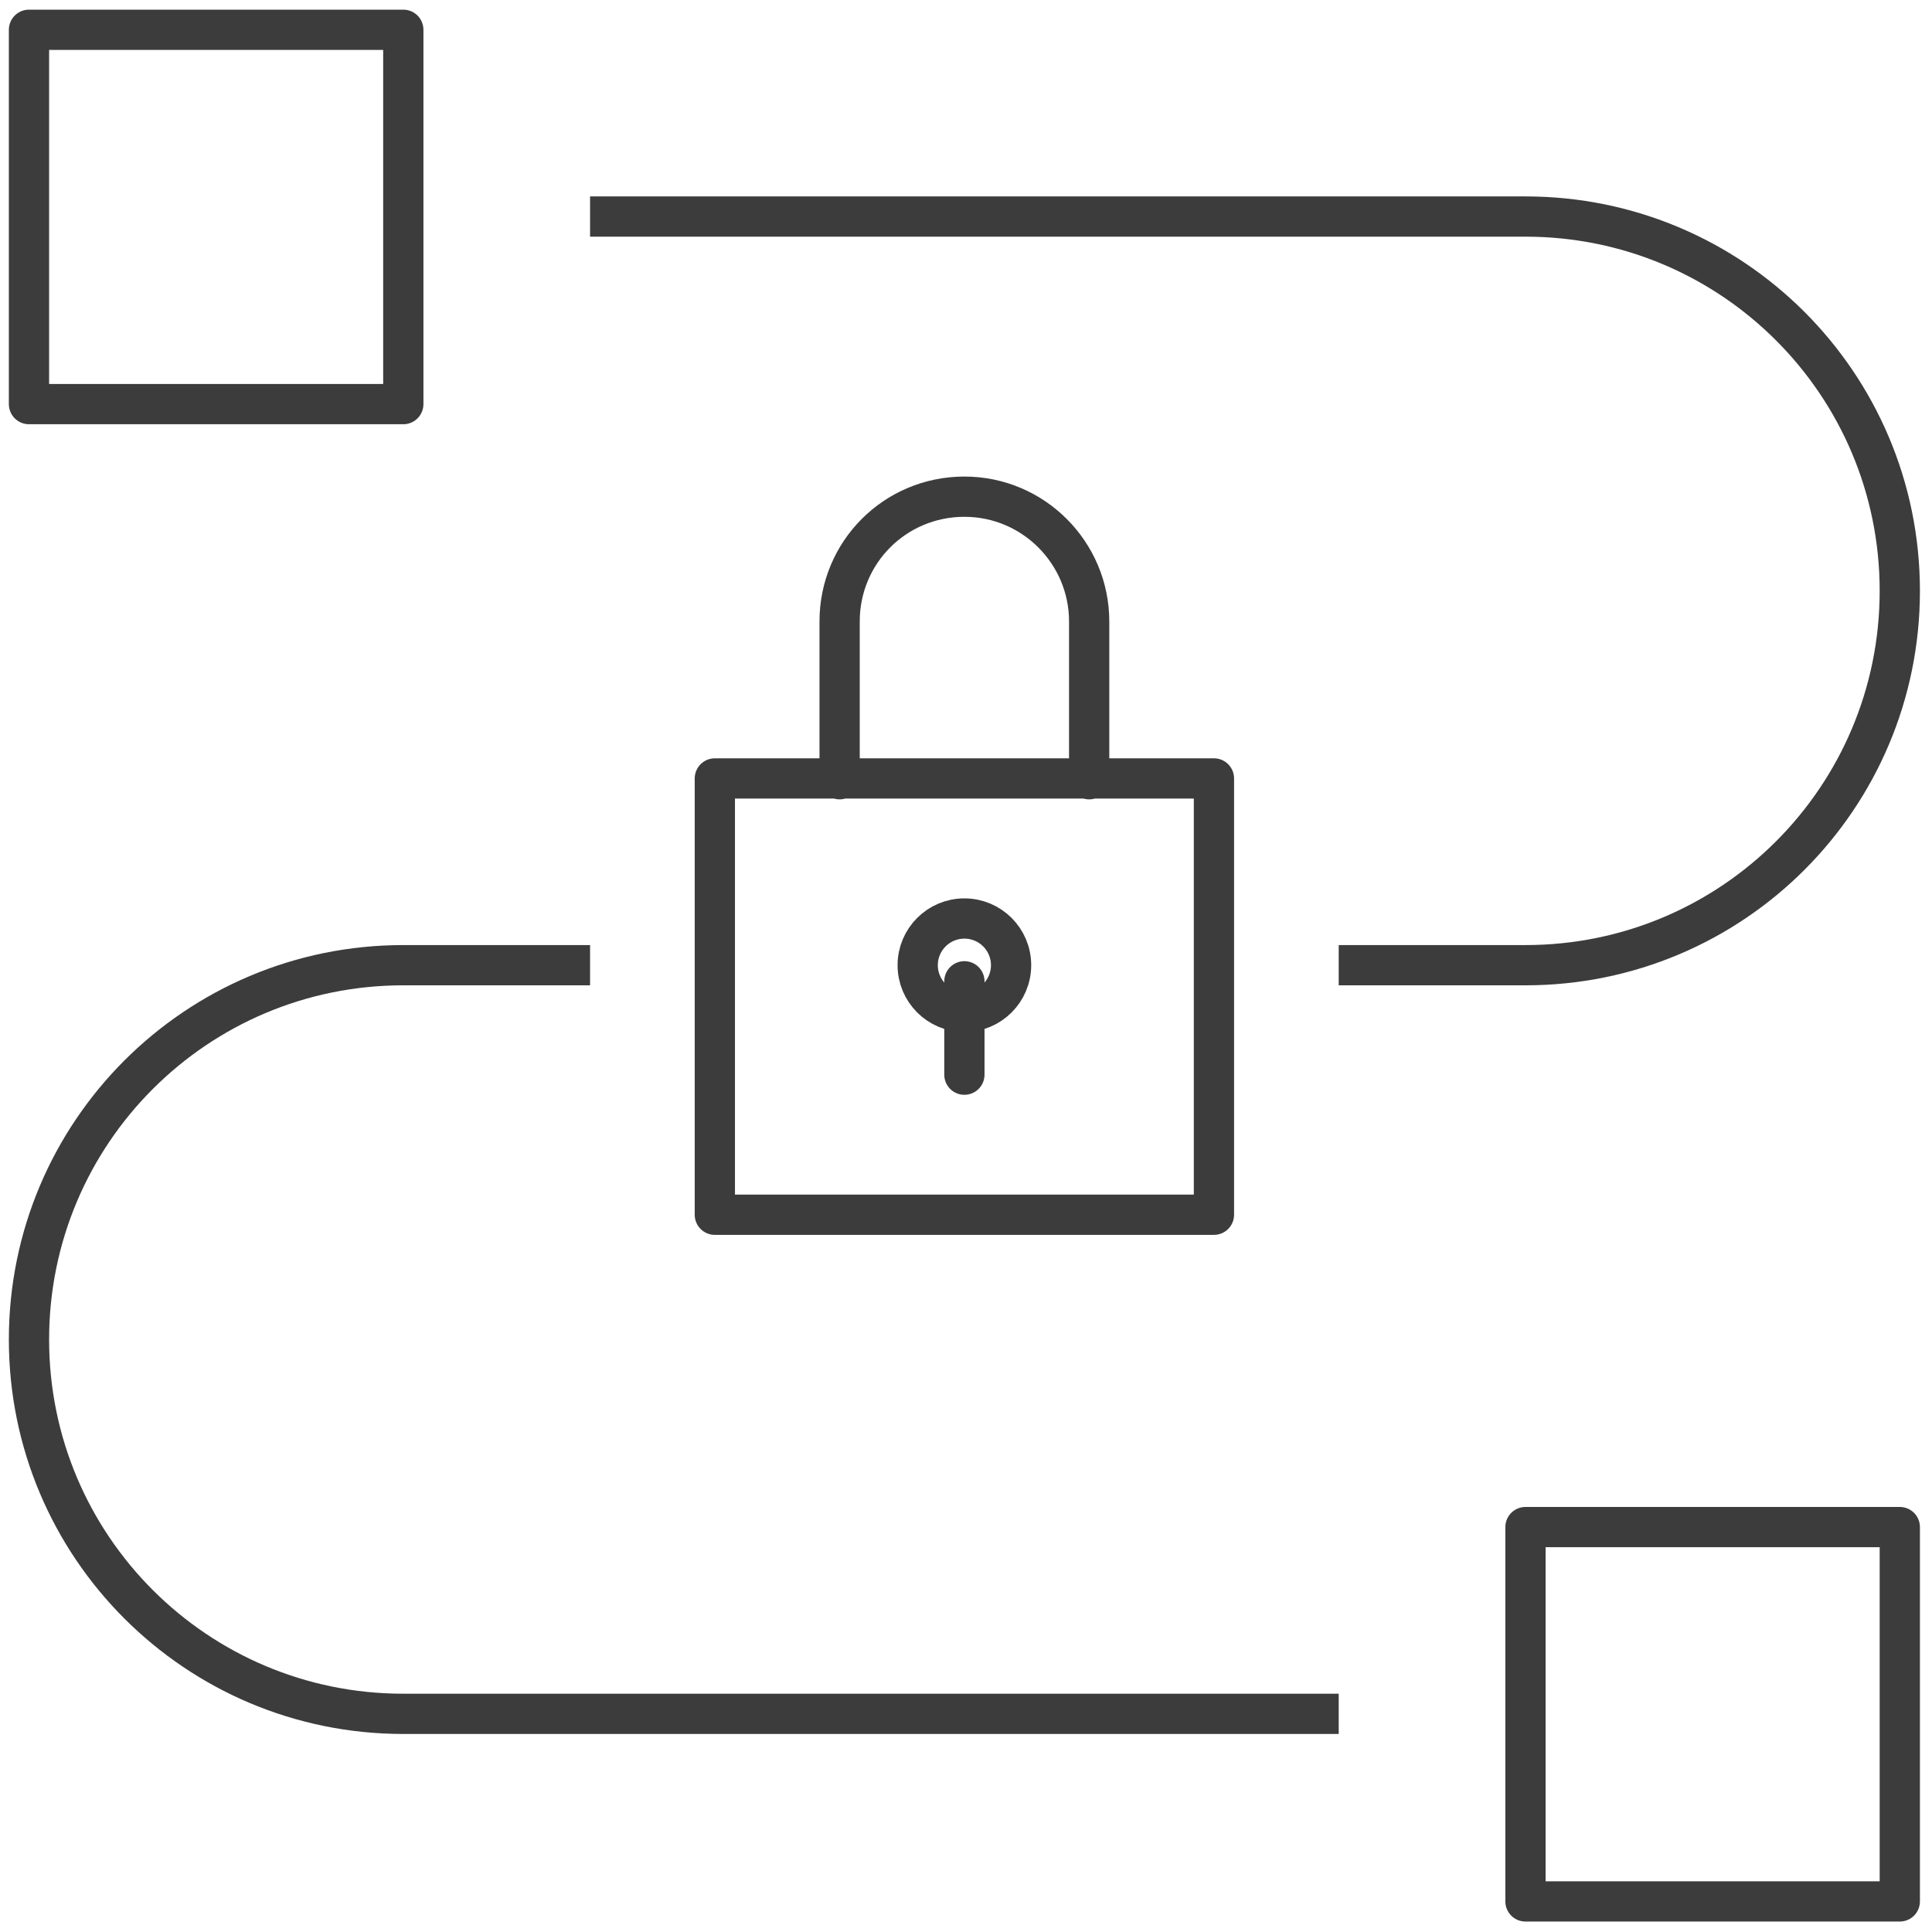
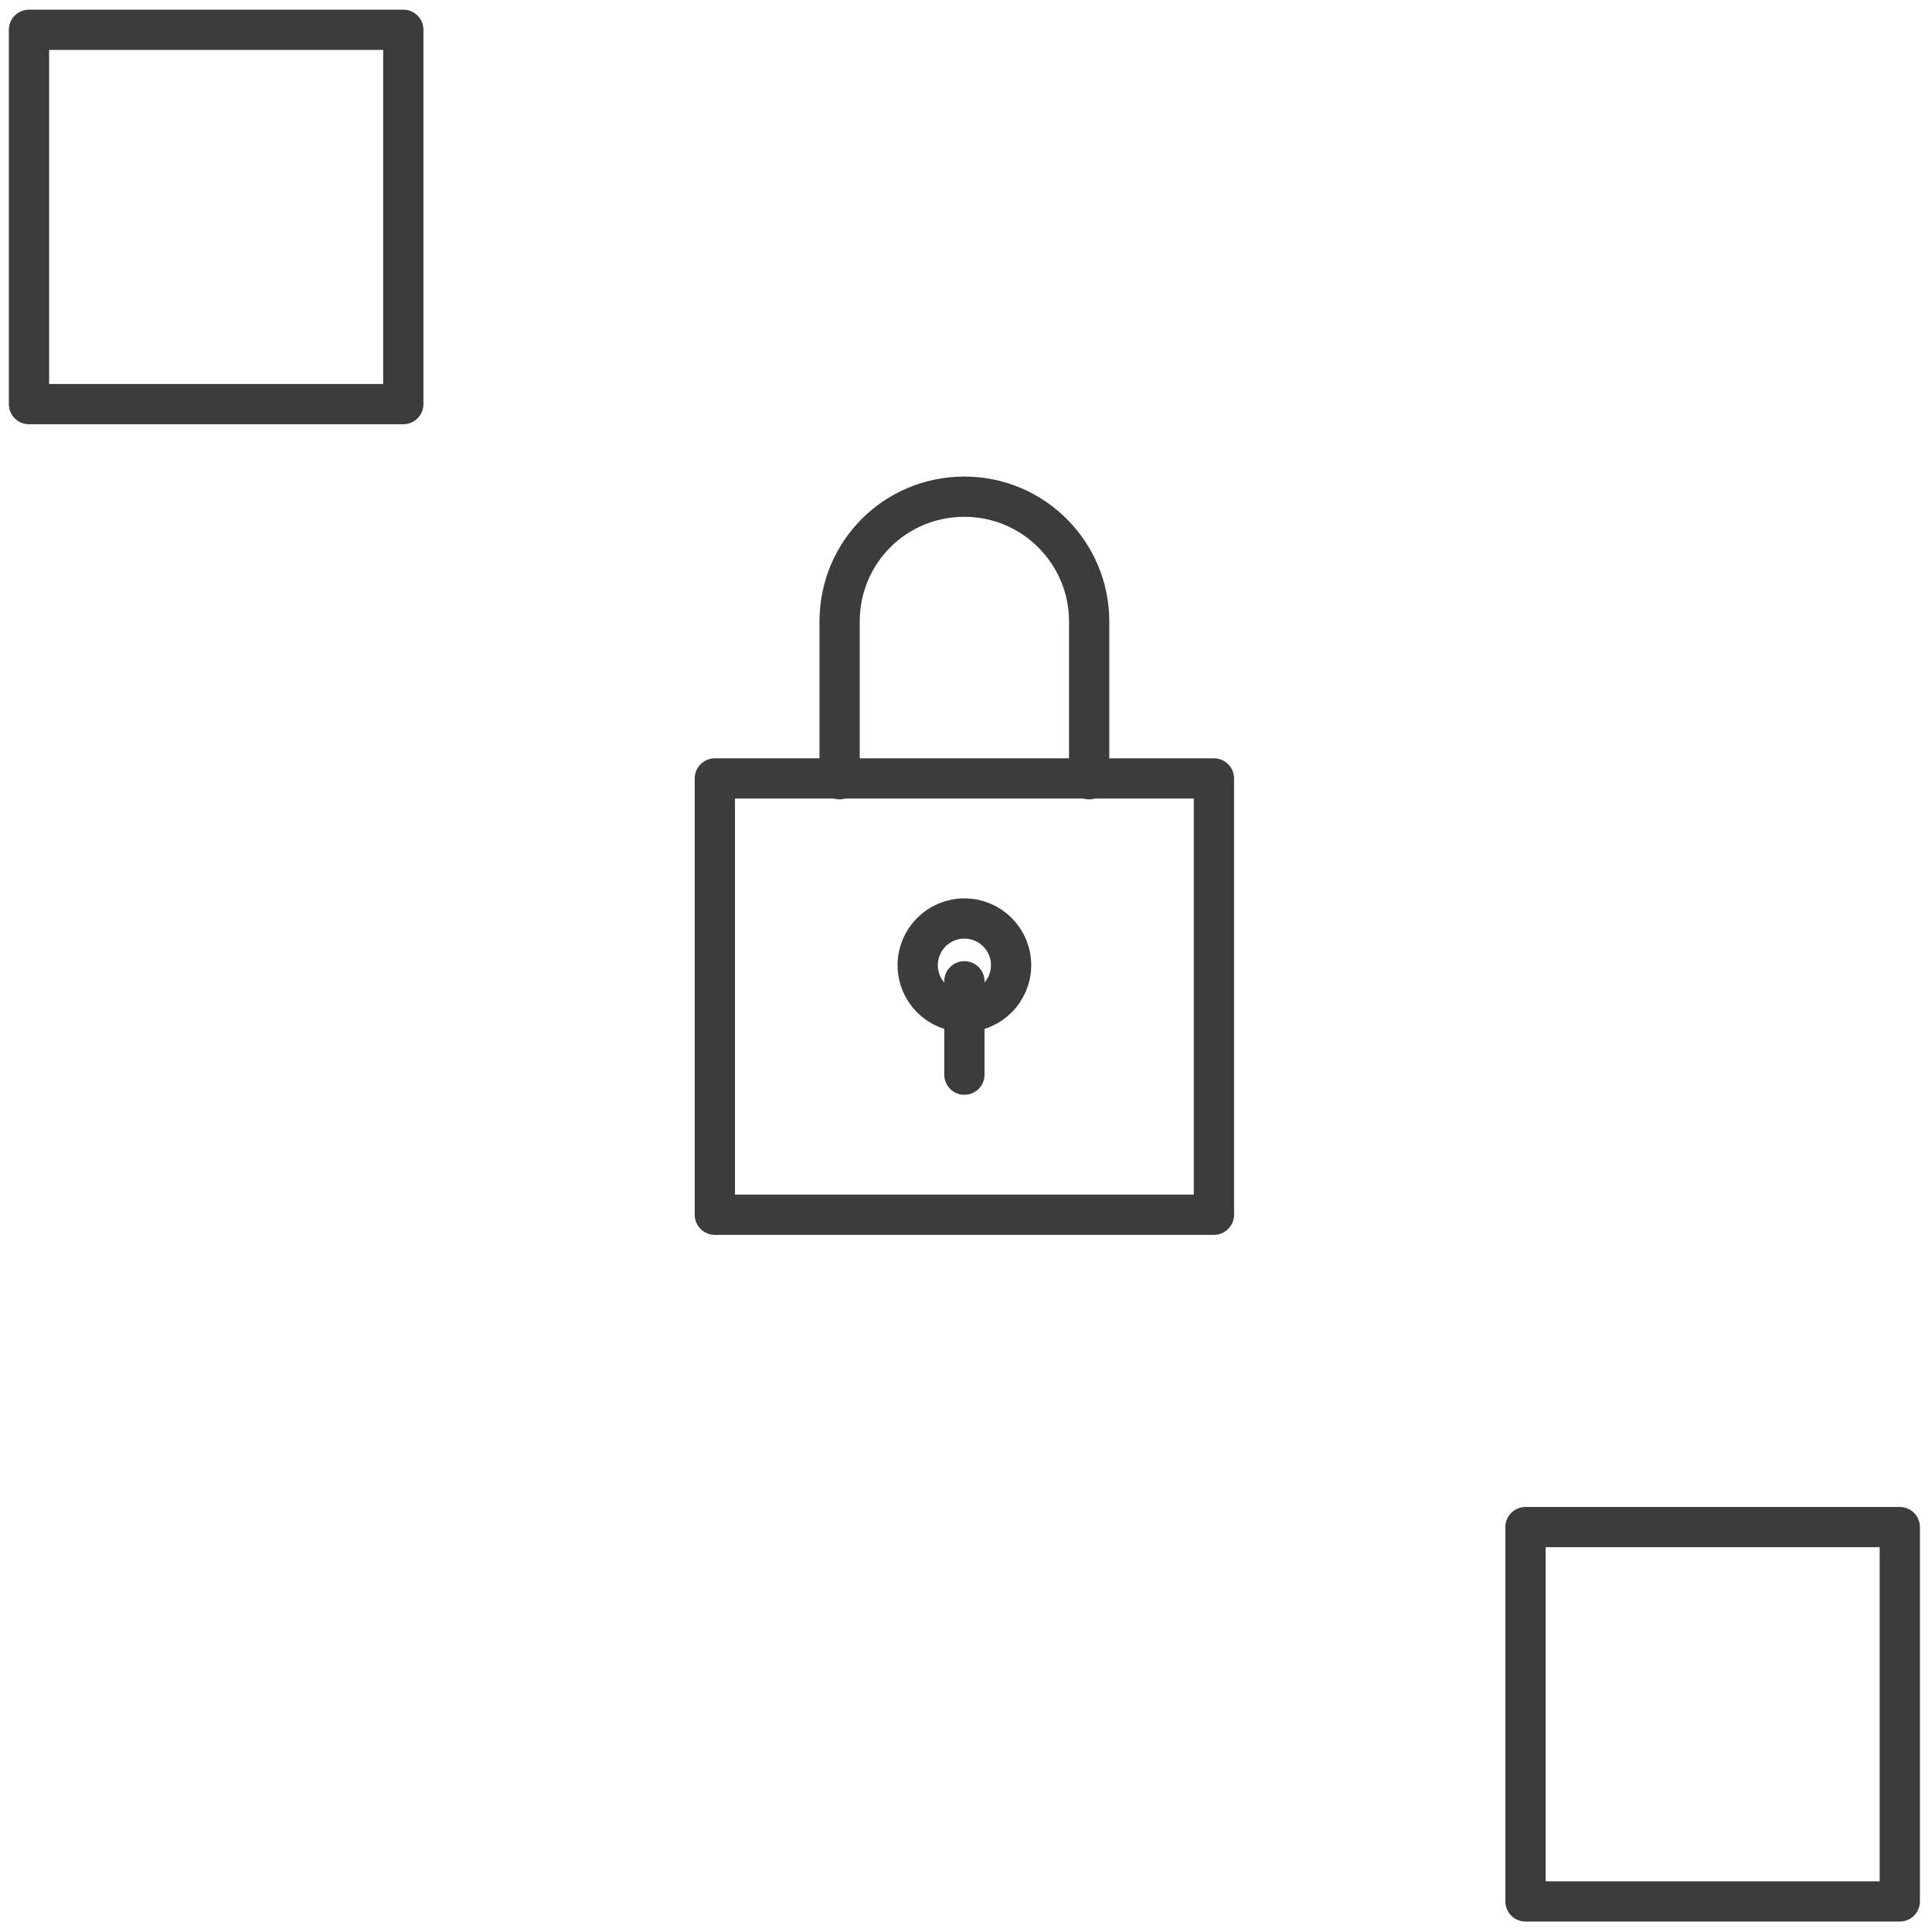
<svg xmlns="http://www.w3.org/2000/svg" id="dk-private-wireless-services" version="1.1" viewBox="0 0 240 240">
  <defs>
    <style>
      .st0, .st1, .st2 {
        fill: none;
        stroke: #3d3c3c;
        stroke-width: 5px;
      }

      .st0, .st2 {
        stroke-linejoin: round;
      }

      .st1 {
        stroke-miterlimit: 10;
      }

      .st2 {
        stroke-linecap: round;
      }
    </style>
  </defs>
  <g id="private_network_01">
-     <path class="st0" d="M73.3,26.9h116.2c25.7,0,46.5,20.8,46.5,46.5s-20.8,46.5-46.5,46.5h-23.2M73.3,119.9h-23.2c-25.7,0-46.5,20.8-46.5,46.5,0,25.7,20.8,46.5,46.5,46.5h116.2" />
    <circle class="st1" cx="119.8" cy="119.9" r="5.8" />
    <path class="st2" d="M50.1,50.2H3.6V3.7h46.5v46.5ZM236,189.7h-46.5v46.5h46.5v-46.5ZM135.3,96.8v-19.6c0-8.5-6.9-15.5-15.5-15.5s-15.5,6.9-15.5,15.5v19.6M119.8,121.9v11.6M150.8,96.7h-62v54.2h62v-54.2Z" />
  </g>
</svg>